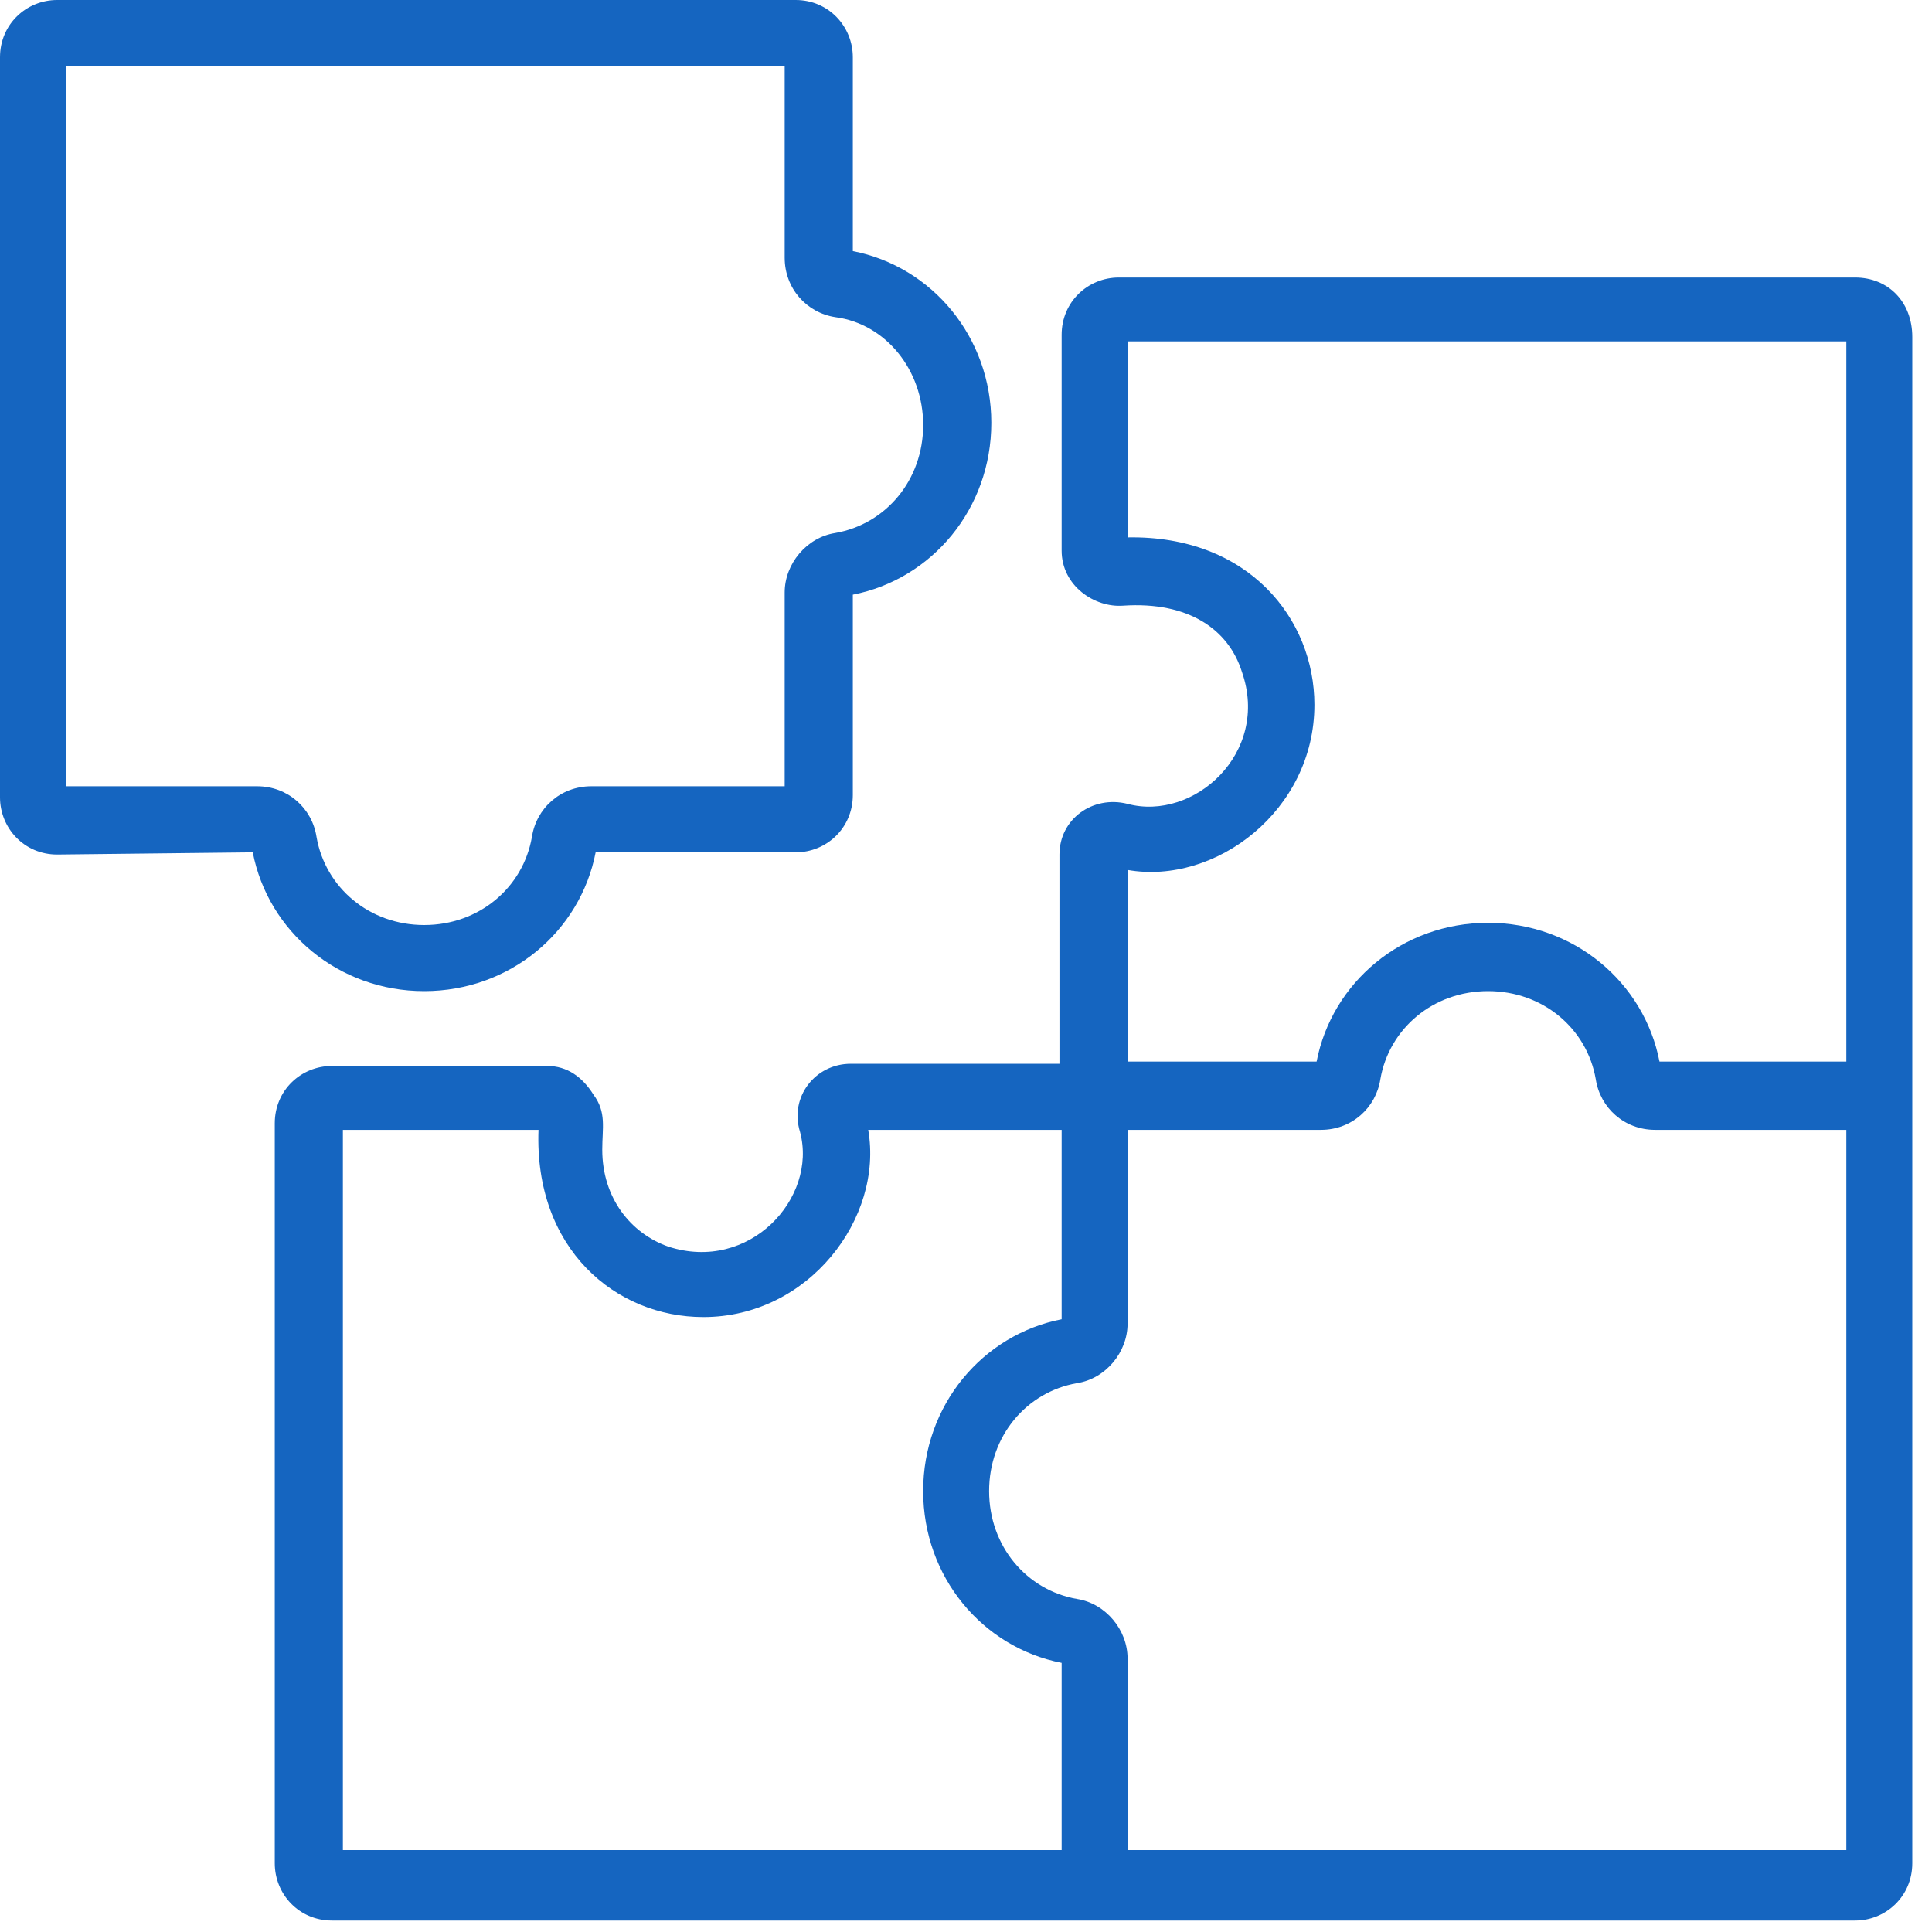
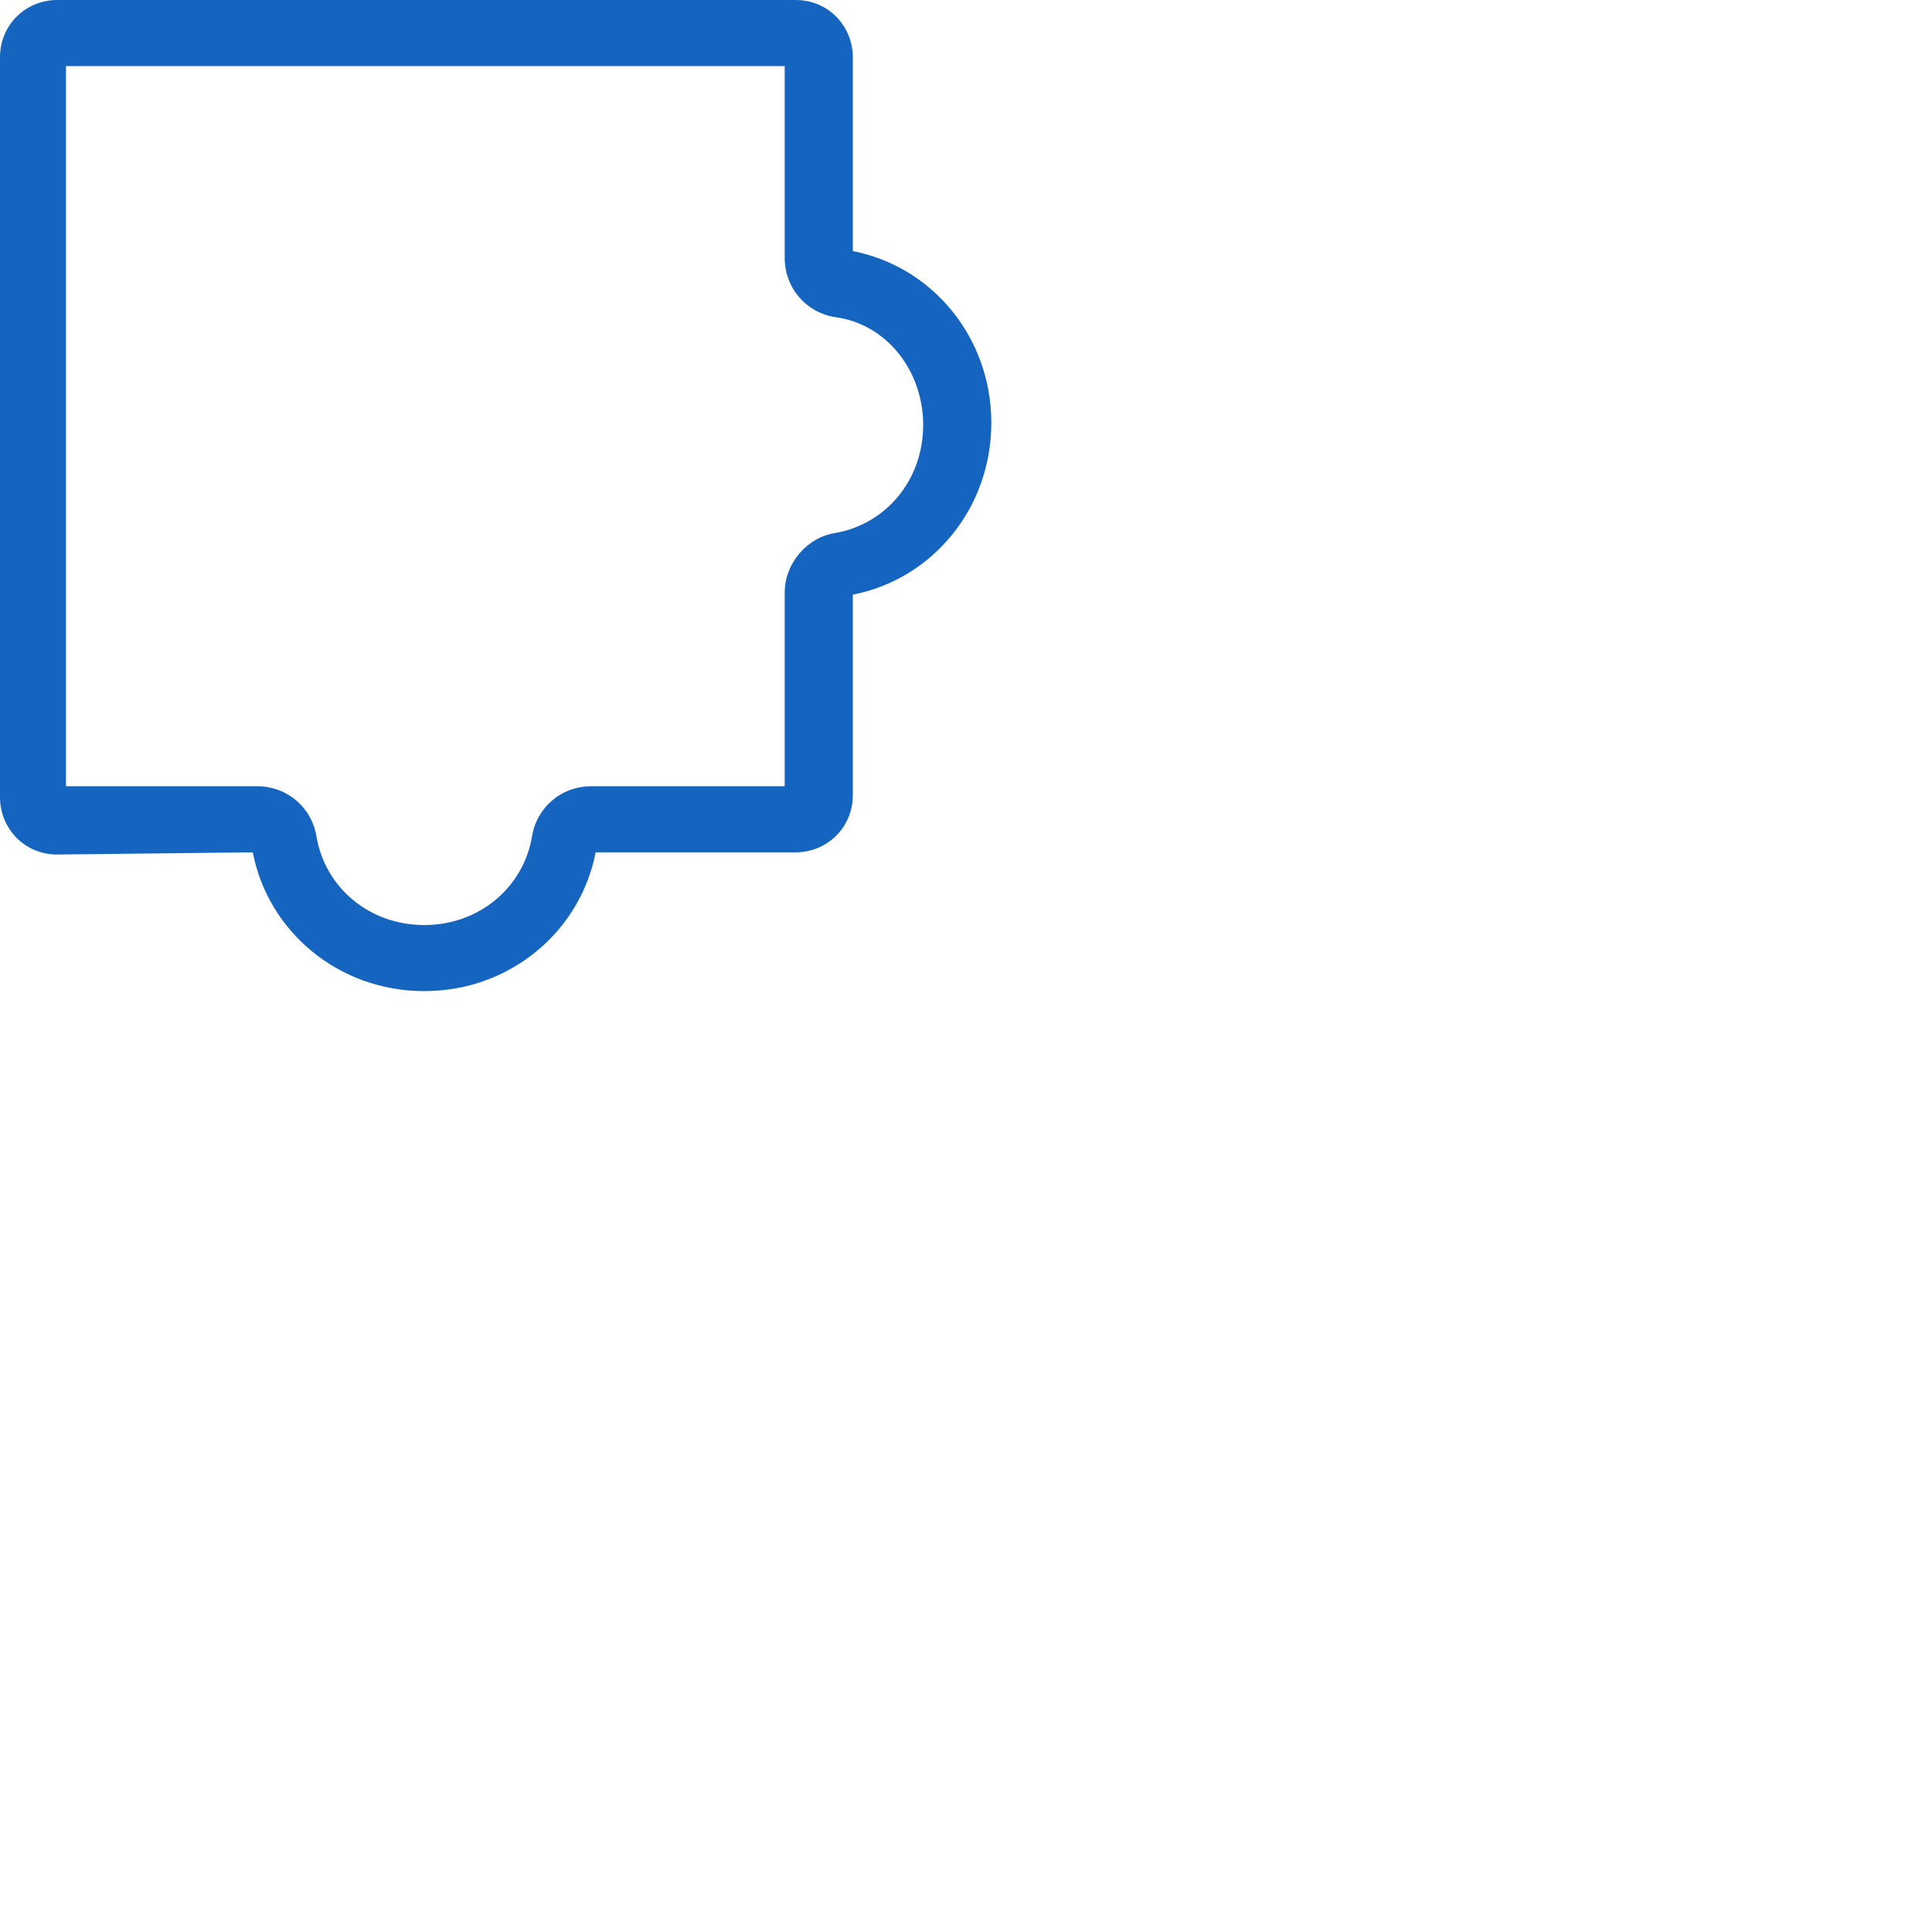
<svg xmlns="http://www.w3.org/2000/svg" width="59" height="59" viewBox="0 0 59 59" fill="none">
-   <path d="M56.652 8.475H34.166C33.226 8.475 32.421 9.214 32.421 10.223V16.815C32.421 17.891 33.428 18.563 34.3 18.496C36.314 18.362 37.522 19.236 37.925 20.514C38.797 23.003 36.448 25.088 34.434 24.549C33.361 24.28 32.354 25.02 32.354 26.096V32.486H25.977C24.903 32.486 24.098 33.495 24.433 34.571C24.97 36.589 22.889 38.876 20.406 38.069C19.265 37.665 18.392 36.589 18.392 35.109C18.392 34.437 18.526 33.966 18.123 33.428C17.788 32.89 17.318 32.553 16.714 32.553H10.136C9.196 32.553 8.391 33.293 8.391 34.302V56.901C8.391 57.843 9.129 58.65 10.136 58.65C11.411 58.65 57.324 58.65 56.652 58.65C57.592 58.65 58.398 57.91 58.398 56.901V10.291C58.398 9.214 57.659 8.475 56.652 8.475ZM40.14 21.523C40.14 18.9 38.126 16.344 34.434 16.411V10.425H56.384V32.419H50.678C50.209 29.997 48.06 28.181 45.443 28.181C42.825 28.181 40.677 29.997 40.207 32.419H34.434V26.567C37.119 27.038 40.14 24.751 40.14 21.523ZM32.891 48.83C31.347 48.561 30.206 47.216 30.206 45.534C30.206 43.853 31.347 42.508 32.891 42.239C33.763 42.104 34.434 41.297 34.434 40.423V34.504H40.341C41.281 34.504 42.019 33.831 42.154 32.957C42.422 31.41 43.765 30.267 45.443 30.267C47.121 30.267 48.463 31.41 48.732 32.957C48.866 33.831 49.604 34.504 50.544 34.504H56.384V56.498H34.434V50.646C34.434 49.772 33.763 48.965 32.891 48.83ZM21.48 40.221C24.702 40.221 26.984 37.194 26.514 34.504H32.421V40.288C30.004 40.759 28.192 42.911 28.192 45.534C28.192 48.157 30.004 50.31 32.421 50.781V56.498H10.471V34.504H16.445C16.311 38.136 18.795 40.221 21.48 40.221Z" fill="#1565C0" />
  <path d="M7.719 26.029C8.189 28.451 10.337 30.267 12.955 30.267C15.573 30.267 17.721 28.451 18.19 26.029H24.299C25.238 26.029 26.044 25.289 26.044 24.28V18.16C28.46 17.689 30.273 15.537 30.273 12.914C30.273 10.291 28.46 8.138 26.044 7.668V1.749C26.044 0.807 25.305 0 24.299 0H1.745C0.805 0 0 0.74 0 1.749V24.348C0 25.289 0.738 26.096 1.745 26.096L7.719 26.029ZM28.192 12.981C28.192 14.662 27.051 16.008 25.507 16.277C24.634 16.411 23.963 17.218 23.963 18.093V24.011H18.056C17.116 24.011 16.378 24.684 16.244 25.558C15.975 27.105 14.633 28.249 12.955 28.249C11.277 28.249 9.934 27.105 9.666 25.558C9.532 24.684 8.793 24.011 7.853 24.011H2.014V2.018H23.963V7.869C23.963 8.811 24.634 9.551 25.507 9.685C27.051 9.887 28.192 11.3 28.192 12.981Z" fill="#1565C0" />
</svg>